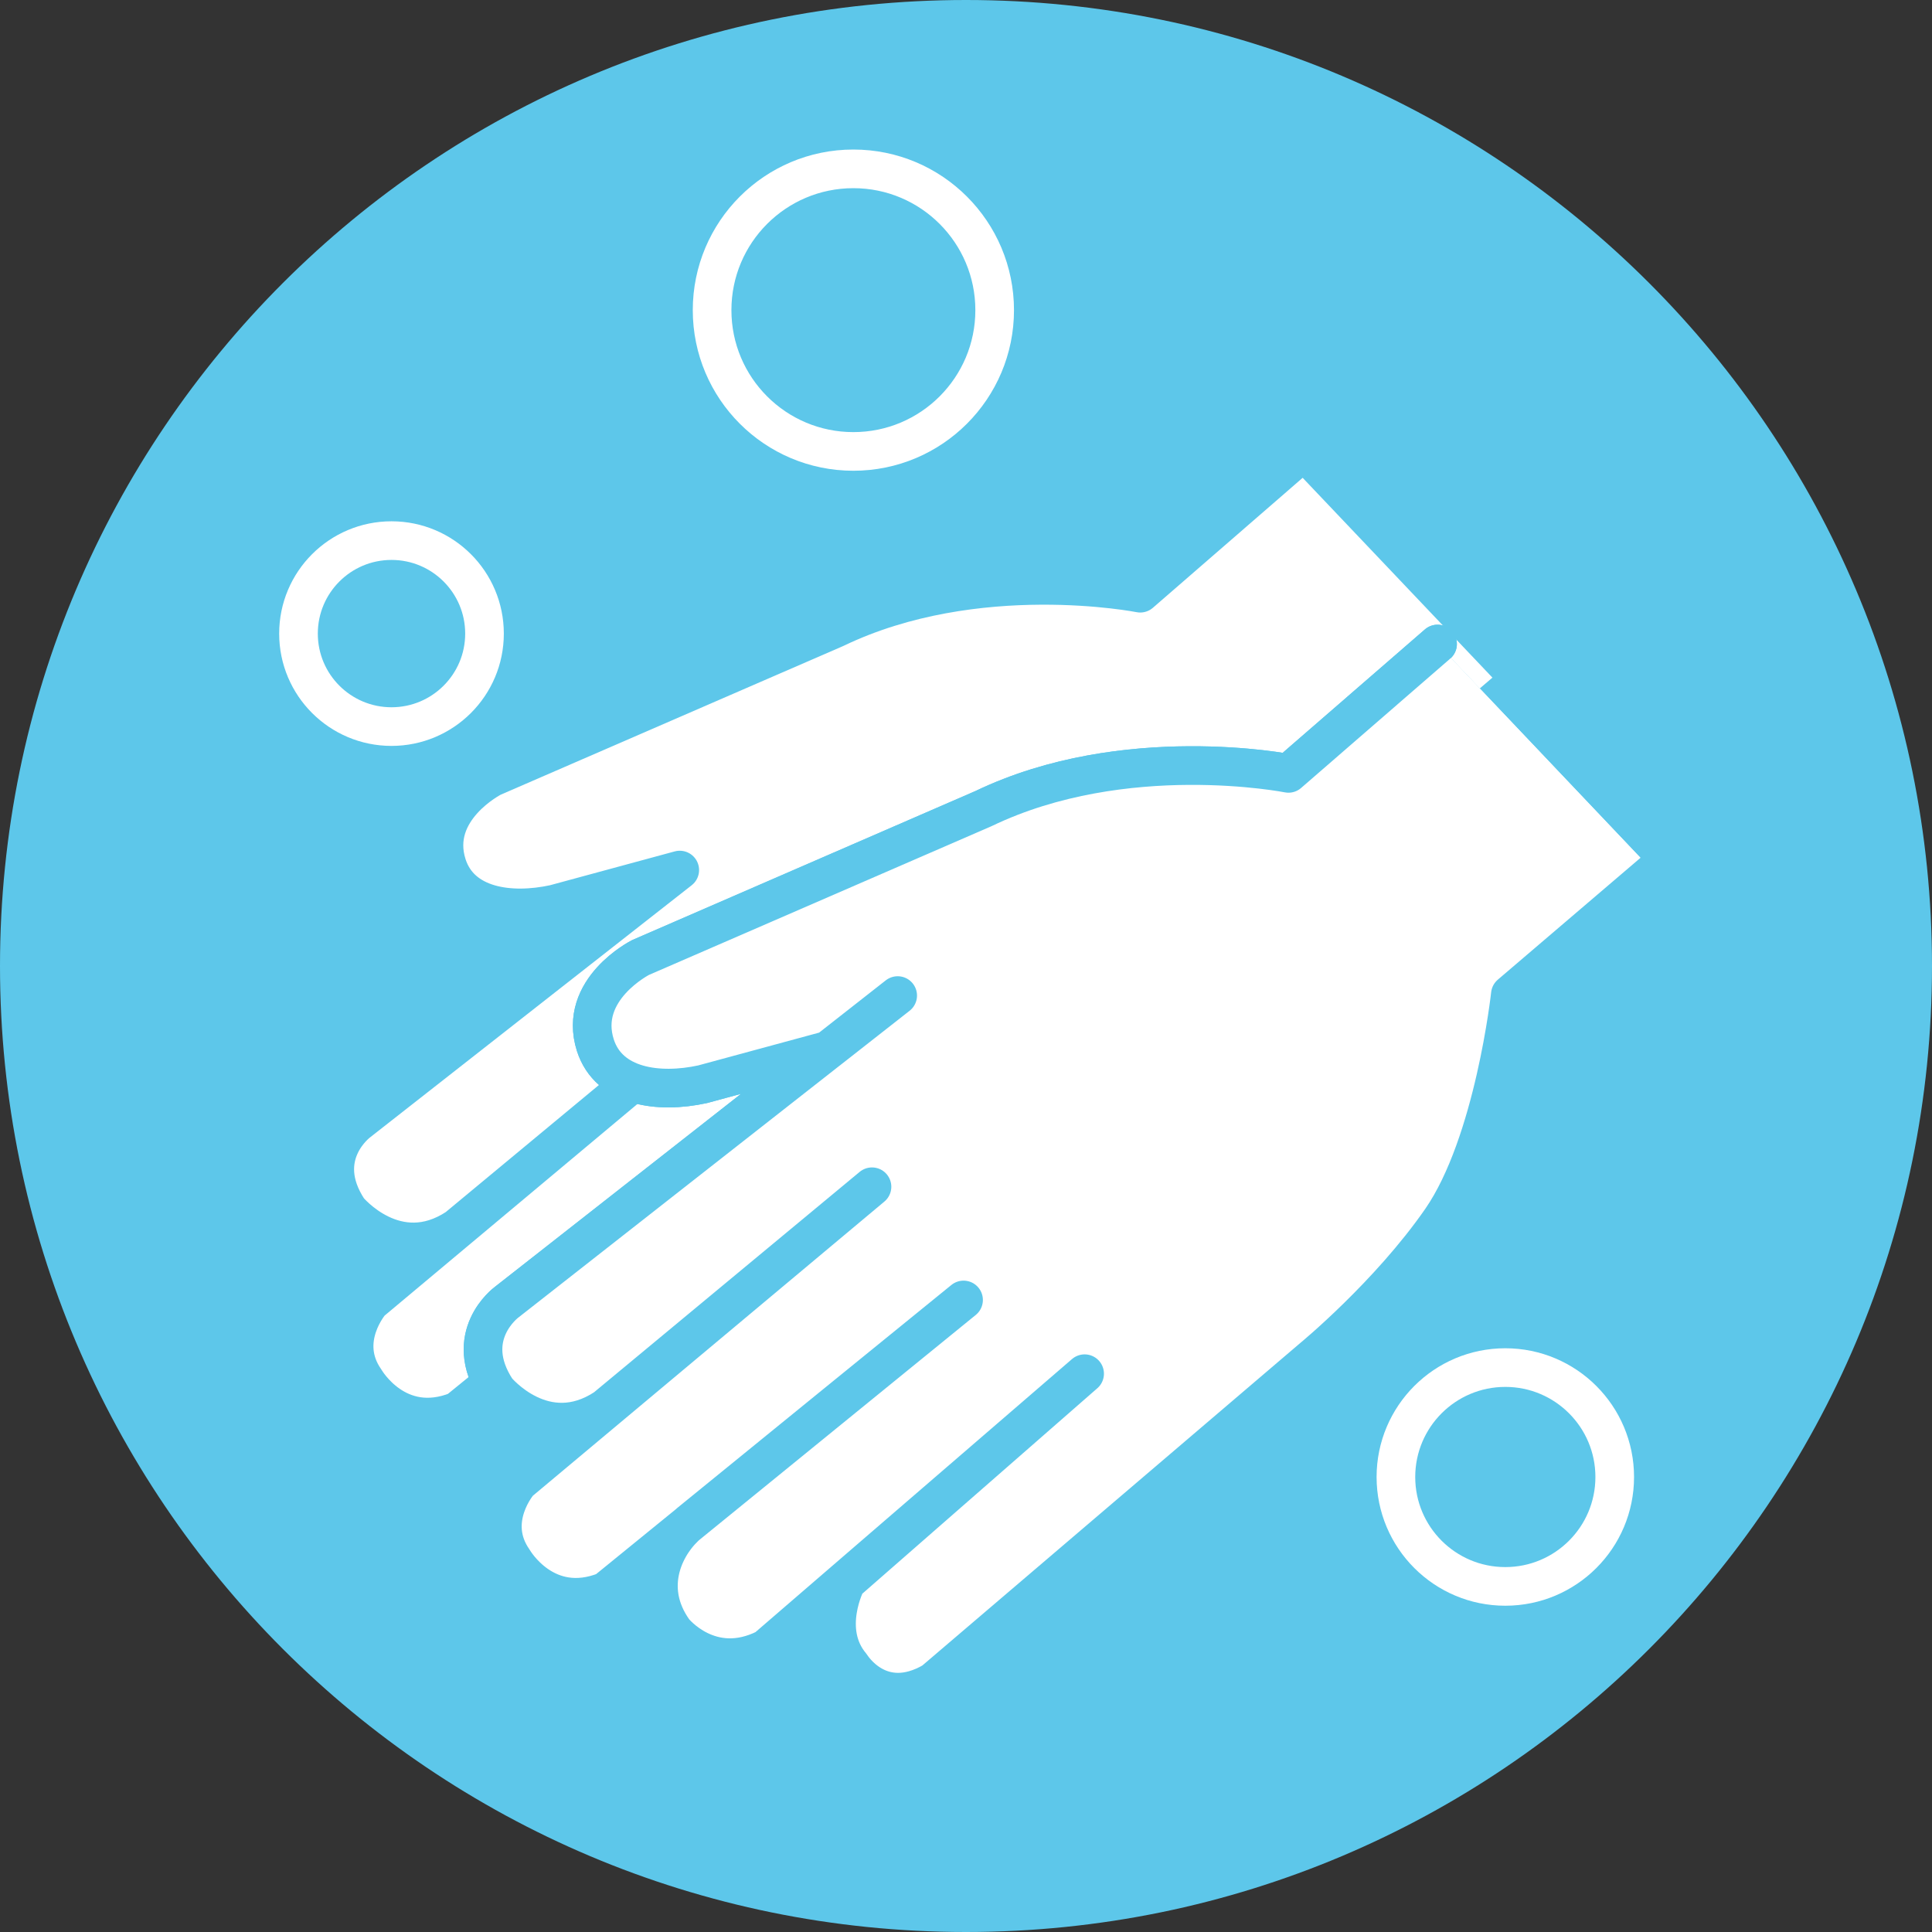
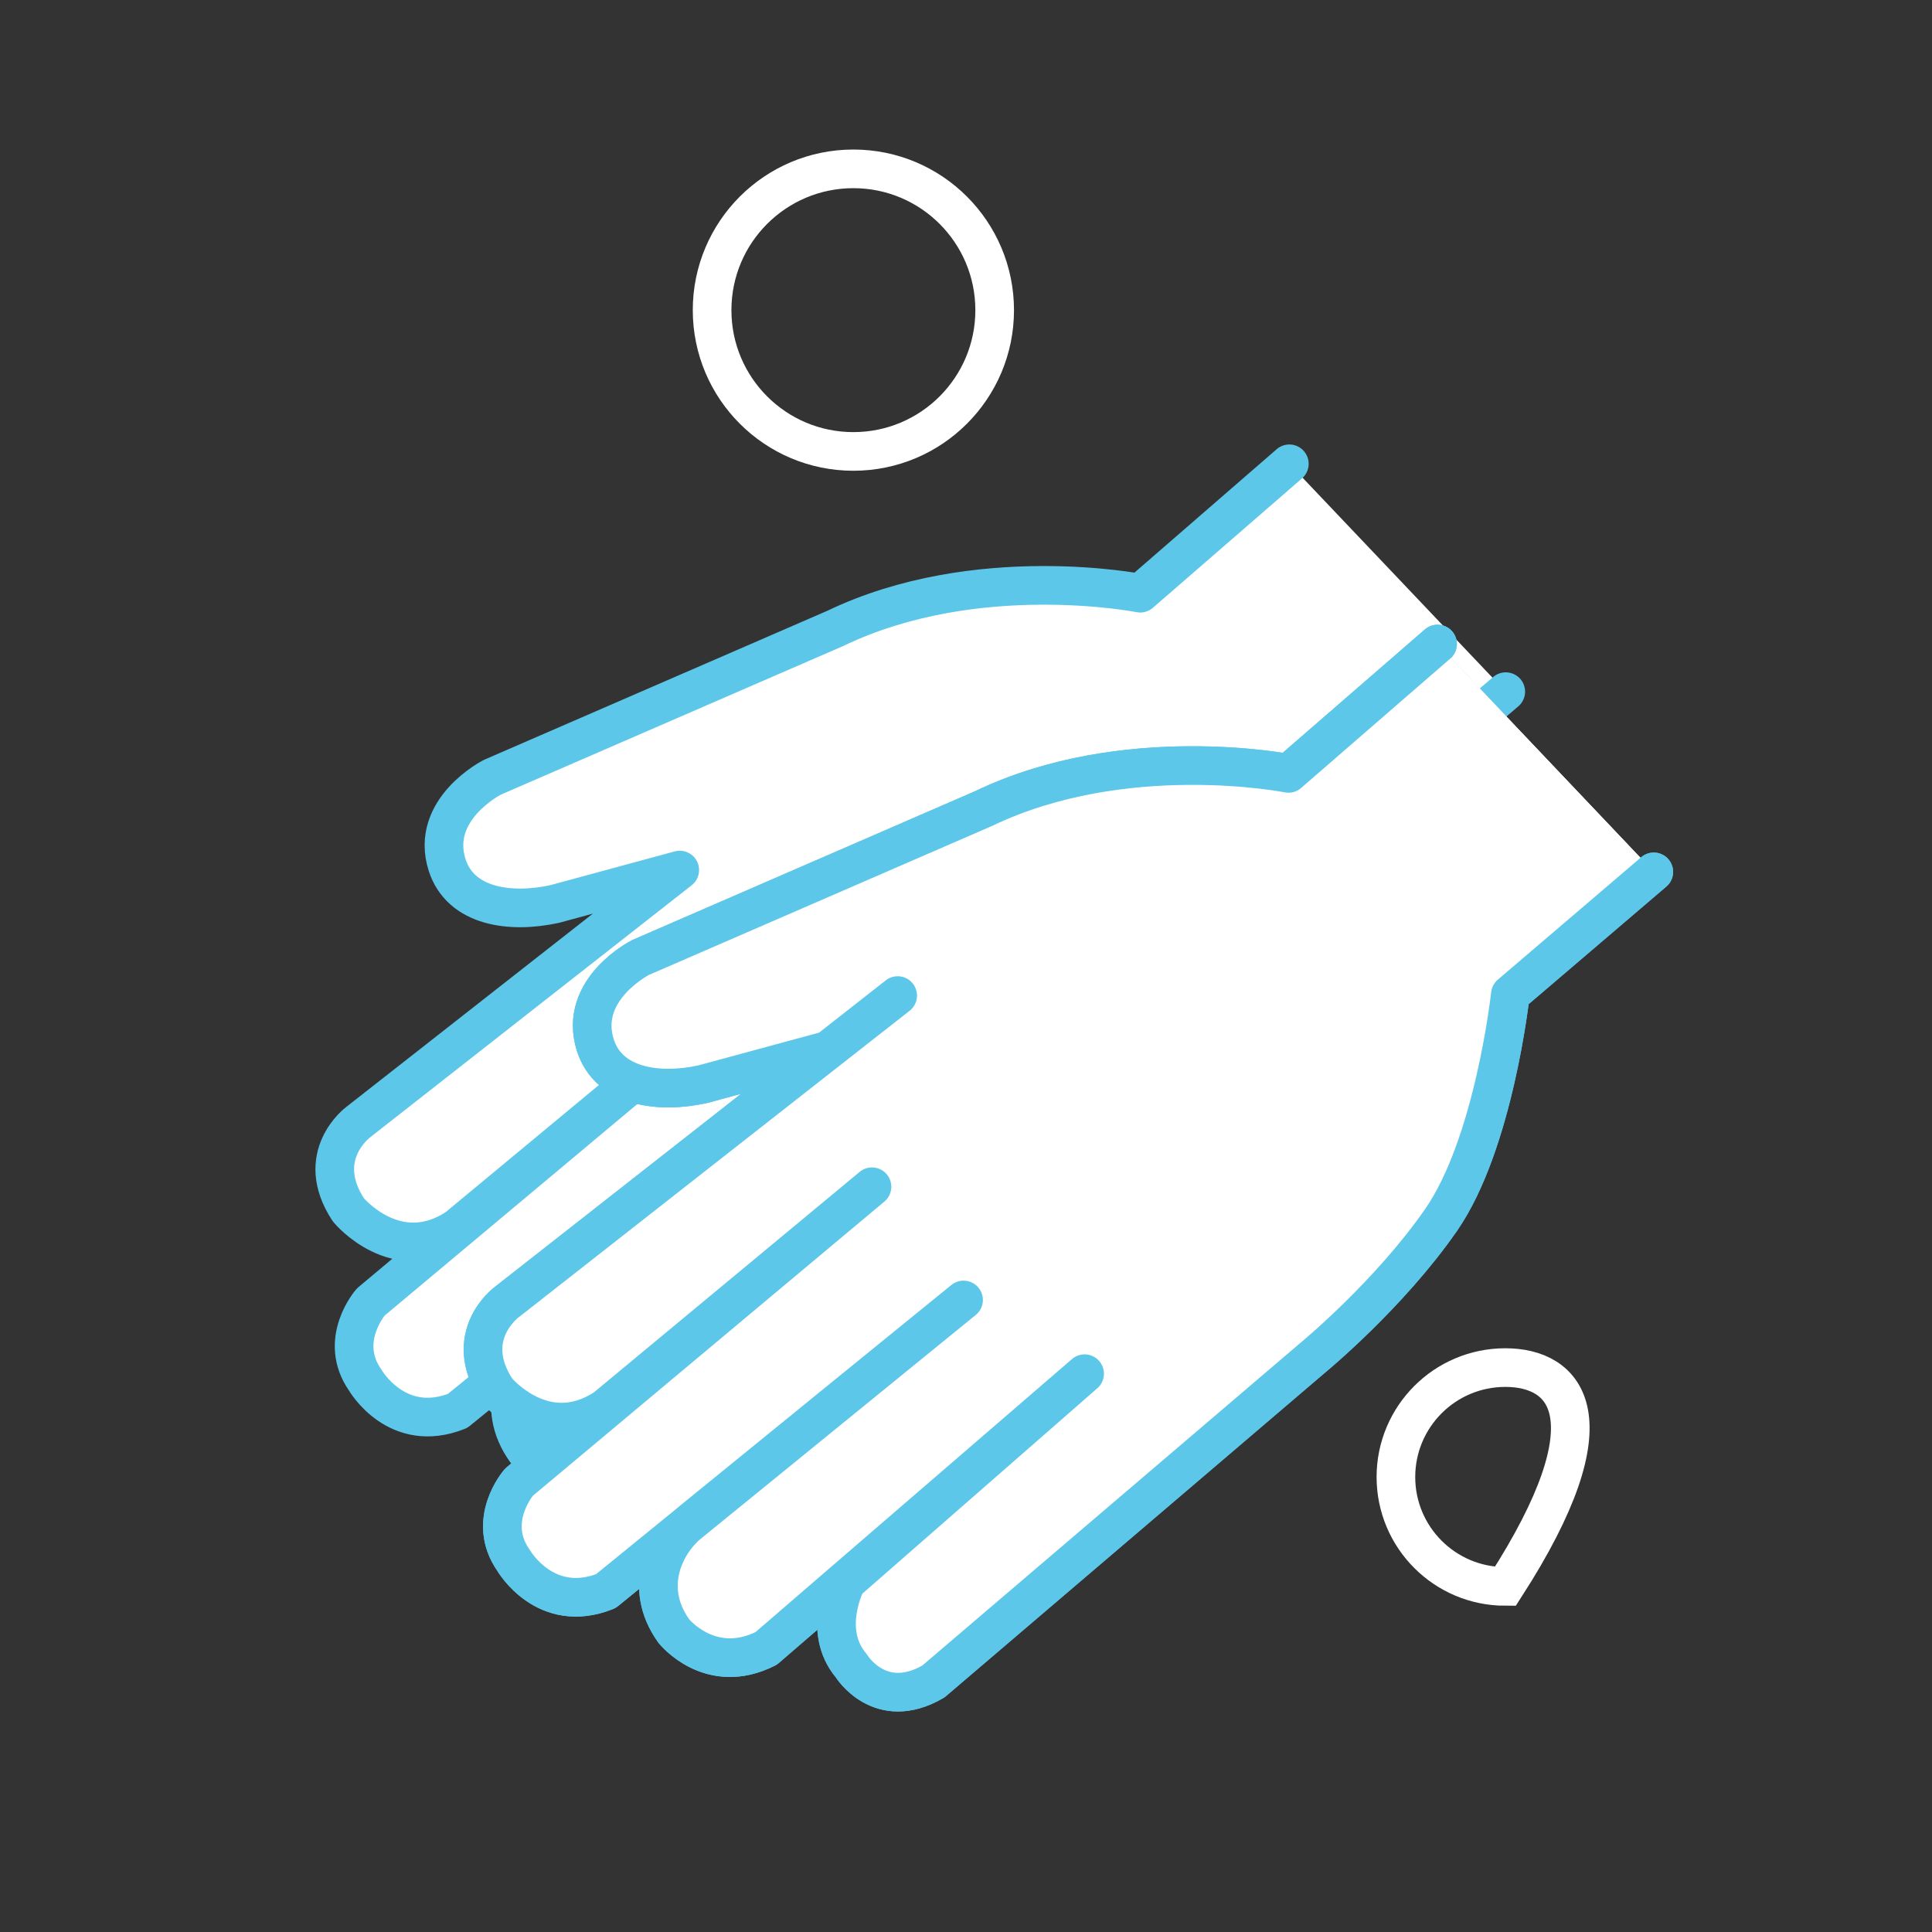
<svg xmlns="http://www.w3.org/2000/svg" width="50" height="50" viewBox="0 0 50 50" fill="none">
  <rect x="0" y="0" width="50" height="50" fill="#333333" stroke="none" />
-   <path d="M25 50C38.807 50 50 38.807 50 25C50 11.193 38.807 0 25 0C11.193 0 0 11.193 0 25C0 38.807 11.193 50 25 50Z" fill="#5DC7EA" />
-   <path d="M10.132 18.804C11.461 18.804 12.539 17.727 12.539 16.398C12.539 15.068 11.461 13.991 10.132 13.991C8.803 13.991 7.725 15.068 7.725 16.398C7.725 17.727 8.803 18.804 10.132 18.804Z" stroke="white" stroke-miterlimit="10" />
  <path d="M33.368 12.003L29.509 15.352C29.509 15.352 25.267 14.508 21.617 16.263L12.741 20.116C12.741 20.116 11.11 20.941 11.572 22.387C11.923 23.477 13.215 23.643 14.348 23.397L17.592 22.517L9.27 29.041C9.27 29.041 8.094 29.909 9.017 31.312C9.017 31.312 10.255 32.815 11.83 31.774L18.73 26.05L9.596 33.695C9.596 33.695 8.728 34.686 9.454 35.72C9.454 35.72 10.273 37.142 11.843 36.514L21.107 28.98C21.107 28.98 14.625 34.249 14.015 34.747C13.406 35.24 12.778 36.391 13.609 37.548C13.609 37.548 14.551 38.73 15.998 37.997L24.24 30.888L18.078 36.274C18.078 36.274 17.419 37.523 18.201 38.447C18.201 38.447 18.94 39.659 20.325 38.853L30.143 30.475C30.143 30.475 32.118 28.85 33.467 26.905C34.839 24.923 35.258 21.07 35.258 21.07L38.969 17.9" fill="white" />
  <path d="M33.368 12.003L29.509 15.352C29.509 15.352 25.267 14.508 21.617 16.263L12.741 20.116C12.741 20.116 11.11 20.941 11.572 22.387C11.923 23.477 13.215 23.643 14.348 23.397L17.592 22.517L9.27 29.041C9.27 29.041 8.094 29.909 9.017 31.312C9.017 31.312 10.255 32.815 11.83 31.774L18.73 26.05L9.596 33.695C9.596 33.695 8.728 34.686 9.454 35.72C9.454 35.72 10.273 37.142 11.843 36.514L21.107 28.98C21.107 28.98 14.625 34.249 14.015 34.747C13.406 35.24 12.778 36.391 13.609 37.548C13.609 37.548 14.551 38.73 15.998 37.997L24.24 30.888L18.078 36.274C18.078 36.274 17.419 37.523 18.201 38.447C18.201 38.447 18.94 39.659 20.325 38.853L30.143 30.475C30.143 30.475 32.118 28.85 33.467 26.905C34.839 24.923 35.258 21.07 35.258 21.07L38.969 17.9" stroke="#5DC7EA" stroke-miterlimit="10" stroke-linecap="round" stroke-linejoin="round" />
  <path d="M37.204 16.667L33.345 20.015C33.345 20.015 29.104 19.172 25.454 20.926L16.578 24.78C16.578 24.78 14.947 25.605 15.408 27.051C15.759 28.14 17.052 28.307 18.184 28.06L21.428 27.18L23.232 25.765L13.106 33.705C13.106 33.705 11.931 34.573 12.854 35.976C12.854 35.976 14.091 37.478 15.667 36.438L22.567 30.713L13.432 38.358C13.432 38.358 12.565 39.349 13.291 40.383C13.291 40.383 14.11 41.805 15.679 41.178L24.937 33.643C24.937 33.643 18.455 38.912 17.846 39.411C17.236 39.903 16.609 41.054 17.439 42.212C17.439 42.212 18.381 43.393 19.828 42.661L28.07 35.551L21.908 40.938C21.908 40.938 21.25 42.187 22.031 43.11C22.031 43.11 22.77 44.323 24.155 43.517L33.973 35.139C33.973 35.139 35.949 33.514 37.297 31.569C38.669 29.587 39.088 25.734 39.088 25.734L42.8 22.564" fill="#5DC7EA" />
  <path d="M37.204 16.667L33.345 20.015C33.345 20.015 29.104 19.172 25.454 20.926L16.578 24.78C16.578 24.78 14.947 25.605 15.408 27.051C15.759 28.14 17.052 28.307 18.184 28.06L21.428 27.18L23.232 25.765L13.106 33.705C13.106 33.705 11.931 34.573 12.854 35.976C12.854 35.976 14.091 37.478 15.667 36.438L22.567 30.713L13.432 38.358C13.432 38.358 12.565 39.349 13.291 40.383C13.291 40.383 14.11 41.805 15.679 41.178L24.937 33.643C24.937 33.643 18.455 38.912 17.846 39.411C17.236 39.903 16.609 41.054 17.439 42.212C17.439 42.212 18.381 43.393 19.828 42.661L28.07 35.551L21.908 40.938C21.908 40.938 21.25 42.187 22.031 43.11C22.031 43.11 22.77 44.323 24.155 43.517L33.973 35.139C33.973 35.139 35.949 33.514 37.297 31.569C38.669 29.587 39.088 25.734 39.088 25.734L42.8 22.564" fill="white" />
  <path d="M37.204 16.667L33.345 20.015C33.345 20.015 29.104 19.172 25.454 20.926L16.578 24.78C16.578 24.78 14.947 25.605 15.408 27.051C15.759 28.14 17.052 28.307 18.184 28.06L21.428 27.18L23.232 25.765L13.106 33.705C13.106 33.705 11.931 34.573 12.854 35.976C12.854 35.976 14.091 37.478 15.667 36.438L22.567 30.713L13.432 38.358C13.432 38.358 12.565 39.349 13.291 40.383C13.291 40.383 14.11 41.805 15.679 41.178L24.937 33.643C24.937 33.643 18.455 38.912 17.846 39.411C17.236 39.903 16.609 41.054 17.439 42.212C17.439 42.212 18.381 43.393 19.828 42.661L28.07 35.551L21.908 40.938C21.908 40.938 21.25 42.187 22.031 43.11C22.031 43.11 22.77 44.323 24.155 43.517L33.973 35.139C33.973 35.139 35.949 33.514 37.297 31.569C38.669 29.587 39.088 25.734 39.088 25.734L42.8 22.564" stroke="#5DC7EA" stroke-miterlimit="10" stroke-linecap="round" stroke-linejoin="round" />
  <path d="M37.204 16.667L33.345 20.015C33.345 20.015 29.104 19.172 25.454 20.926L16.578 24.78C16.578 24.78 14.947 25.605 15.408 27.051C15.759 28.14 17.052 28.307 18.184 28.06L21.428 27.18L23.232 25.765L13.106 33.705C13.106 33.705 11.931 34.573 12.854 35.976C12.854 35.976 14.091 37.478 15.667 36.438L22.567 30.713L13.432 38.358C13.432 38.358 12.565 39.349 13.291 40.383C13.291 40.383 14.11 41.805 15.679 41.178L24.937 33.643C24.937 33.643 18.455 38.912 17.846 39.411C17.236 39.903 16.609 41.054 17.439 42.212C17.439 42.212 18.381 43.393 19.828 42.661L28.07 35.551L21.908 40.938C21.908 40.938 21.25 42.187 22.031 43.11C22.031 43.11 22.77 44.323 24.155 43.517L33.973 35.139C33.973 35.139 35.949 33.514 37.297 31.569C38.669 29.587 39.088 25.734 39.088 25.734L42.8 22.564" fill="white" />
  <path d="M37.204 16.667L33.345 20.015C33.345 20.015 29.104 19.172 25.454 20.926L16.578 24.78C16.578 24.78 14.947 25.605 15.408 27.051C15.759 28.14 17.052 28.307 18.184 28.06L21.428 27.18L23.232 25.765L13.106 33.705C13.106 33.705 11.931 34.573 12.854 35.976C12.854 35.976 14.091 37.478 15.667 36.438L22.567 30.713L13.432 38.358C13.432 38.358 12.565 39.349 13.291 40.383C13.291 40.383 14.11 41.805 15.679 41.178L24.937 33.643C24.937 33.643 18.455 38.912 17.846 39.411C17.236 39.903 16.609 41.054 17.439 42.212C17.439 42.212 18.381 43.393 19.828 42.661L28.07 35.551L21.908 40.938C21.908 40.938 21.25 42.187 22.031 43.11C22.031 43.11 22.77 44.323 24.155 43.517L33.973 35.139C33.973 35.139 35.949 33.514 37.297 31.569C38.669 29.587 39.088 25.734 39.088 25.734L42.8 22.564" stroke="#5DC7EA" stroke-miterlimit="10" stroke-linecap="round" stroke-linejoin="round" />
  <path d="M22.085 11.683C24.105 11.683 25.742 10.046 25.742 8.027C25.742 6.007 24.105 4.37 22.085 4.37C20.066 4.37 18.429 6.007 18.429 8.027C18.429 10.046 20.066 11.683 22.085 11.683Z" stroke="white" stroke-miterlimit="10" />
-   <path d="M38.957 41.056C40.521 41.056 41.789 39.789 41.789 38.225C41.789 36.661 40.521 35.393 38.957 35.393C37.394 35.393 36.126 36.661 36.126 38.225C36.126 39.789 37.394 41.056 38.957 41.056Z" stroke="white" stroke-miterlimit="10" />
+   <path d="M38.957 41.056C41.789 36.661 40.521 35.393 38.957 35.393C37.394 35.393 36.126 36.661 36.126 38.225C36.126 39.789 37.394 41.056 38.957 41.056Z" stroke="white" stroke-miterlimit="10" />
</svg>